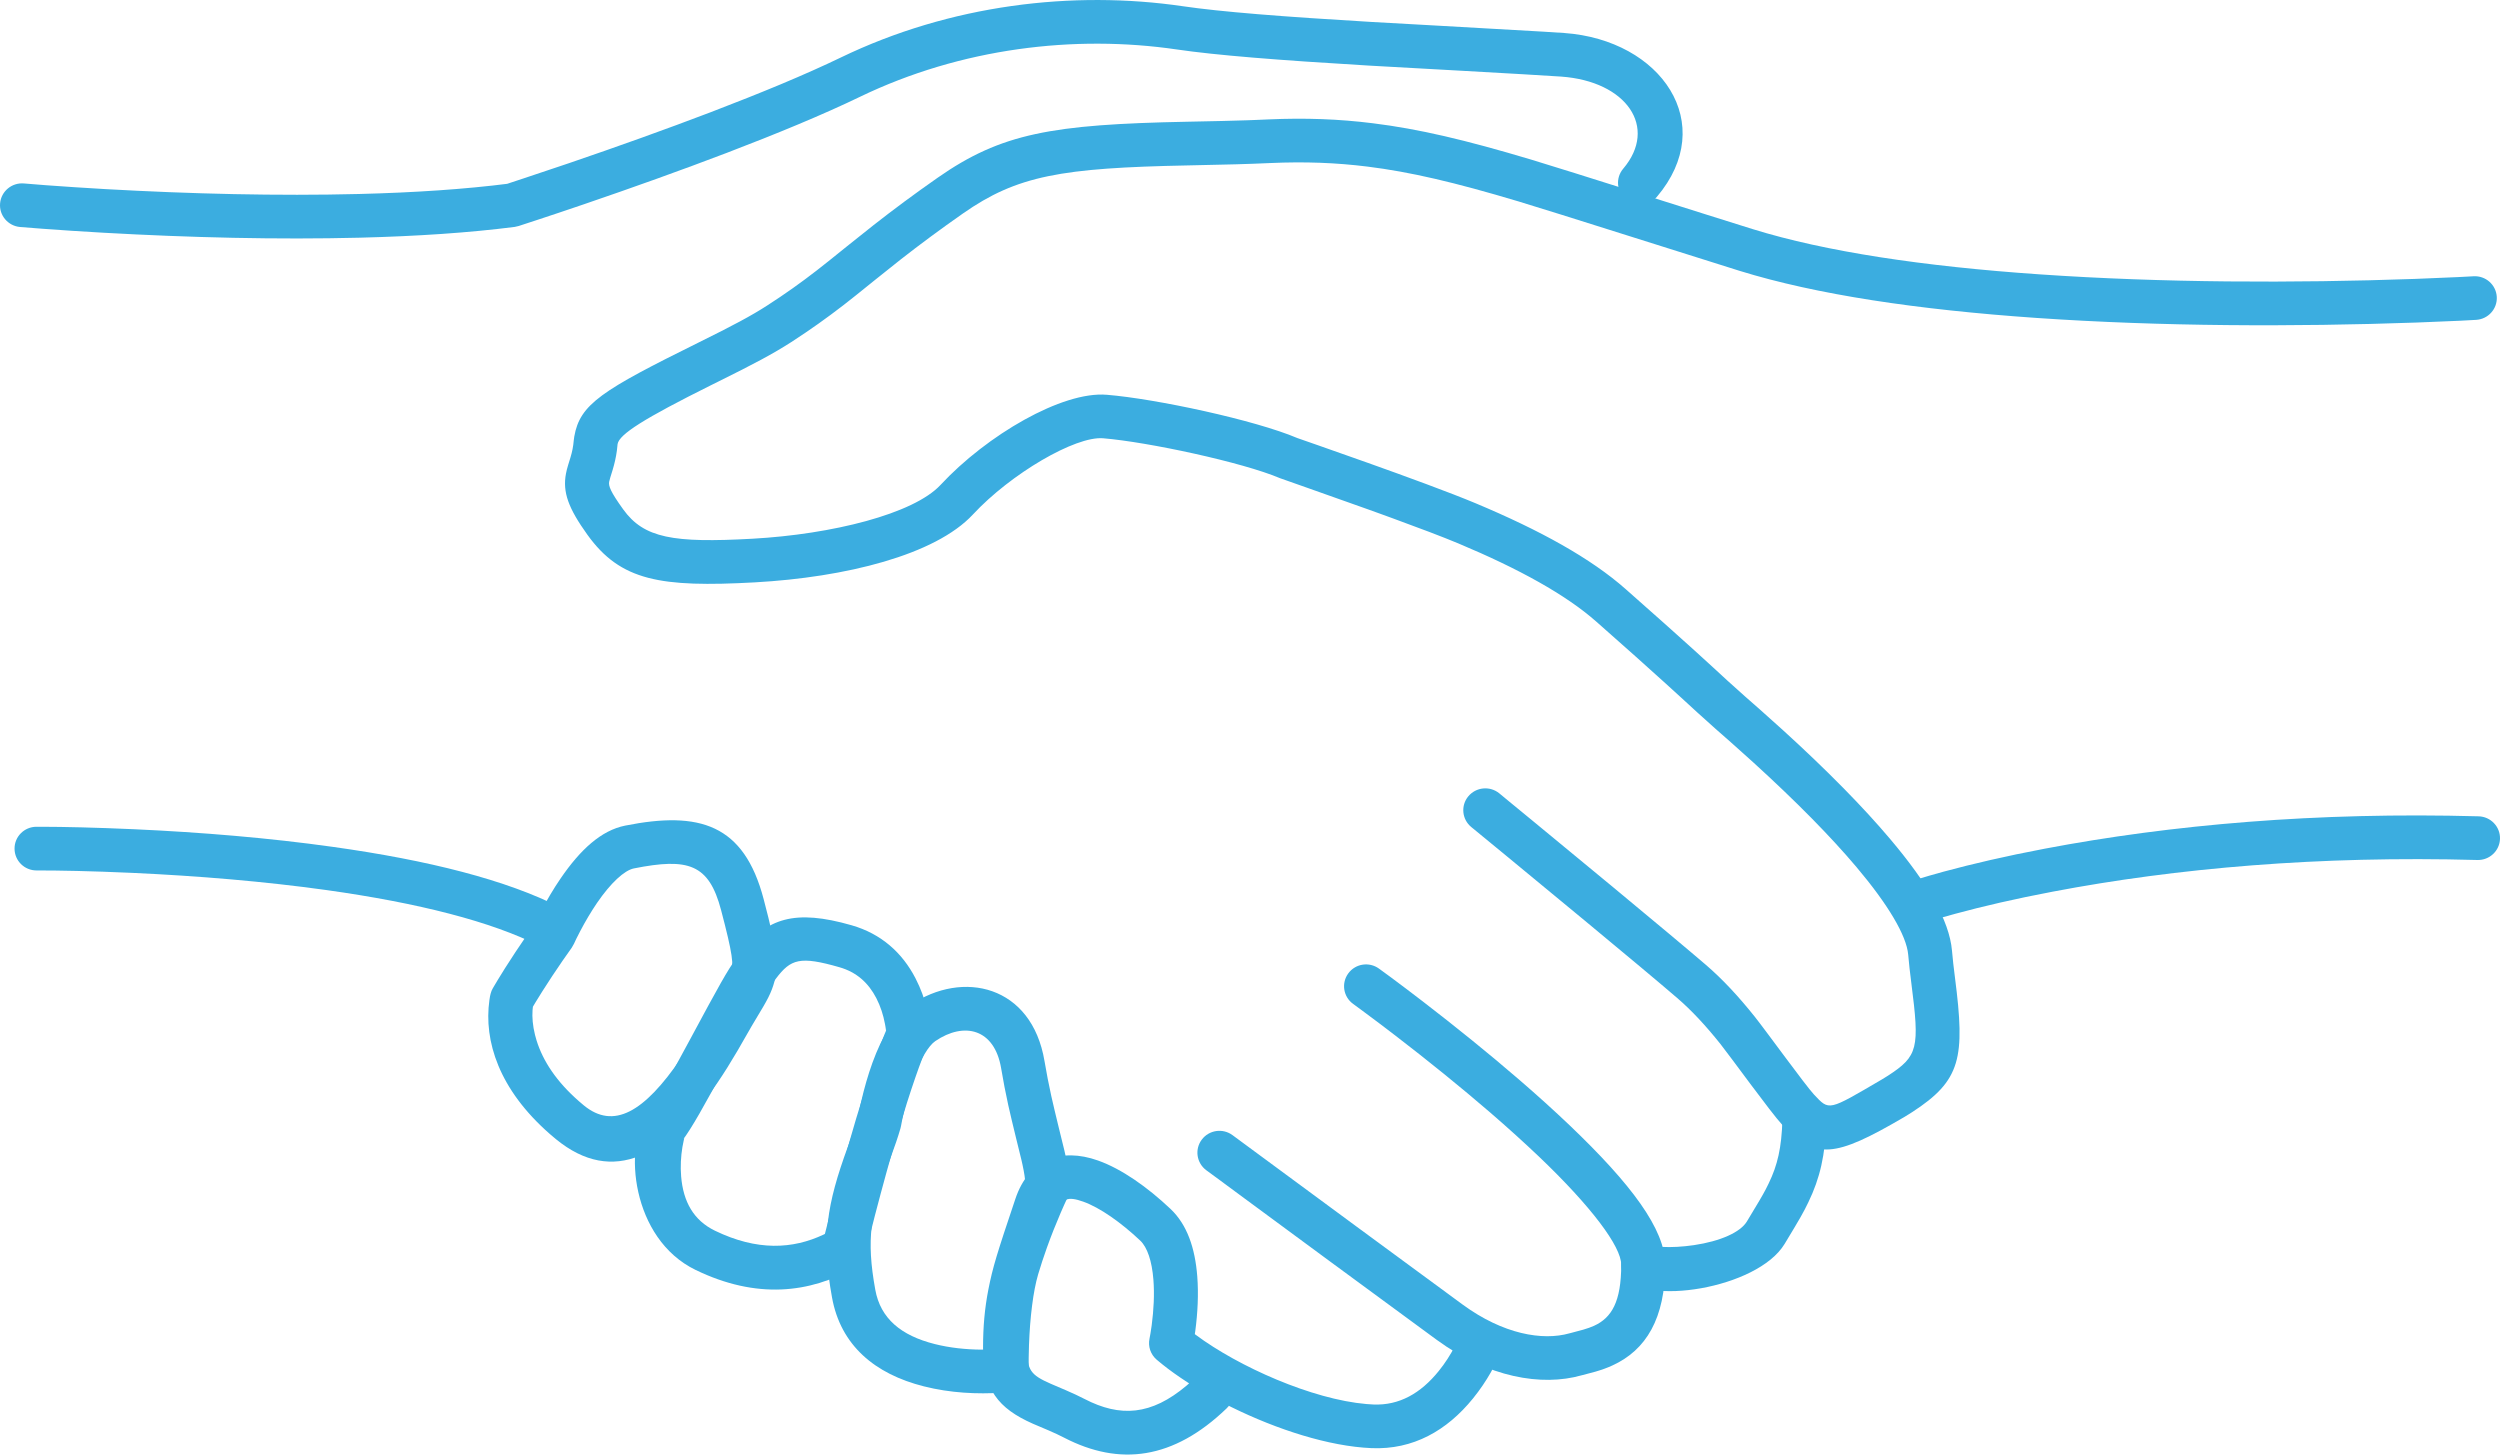
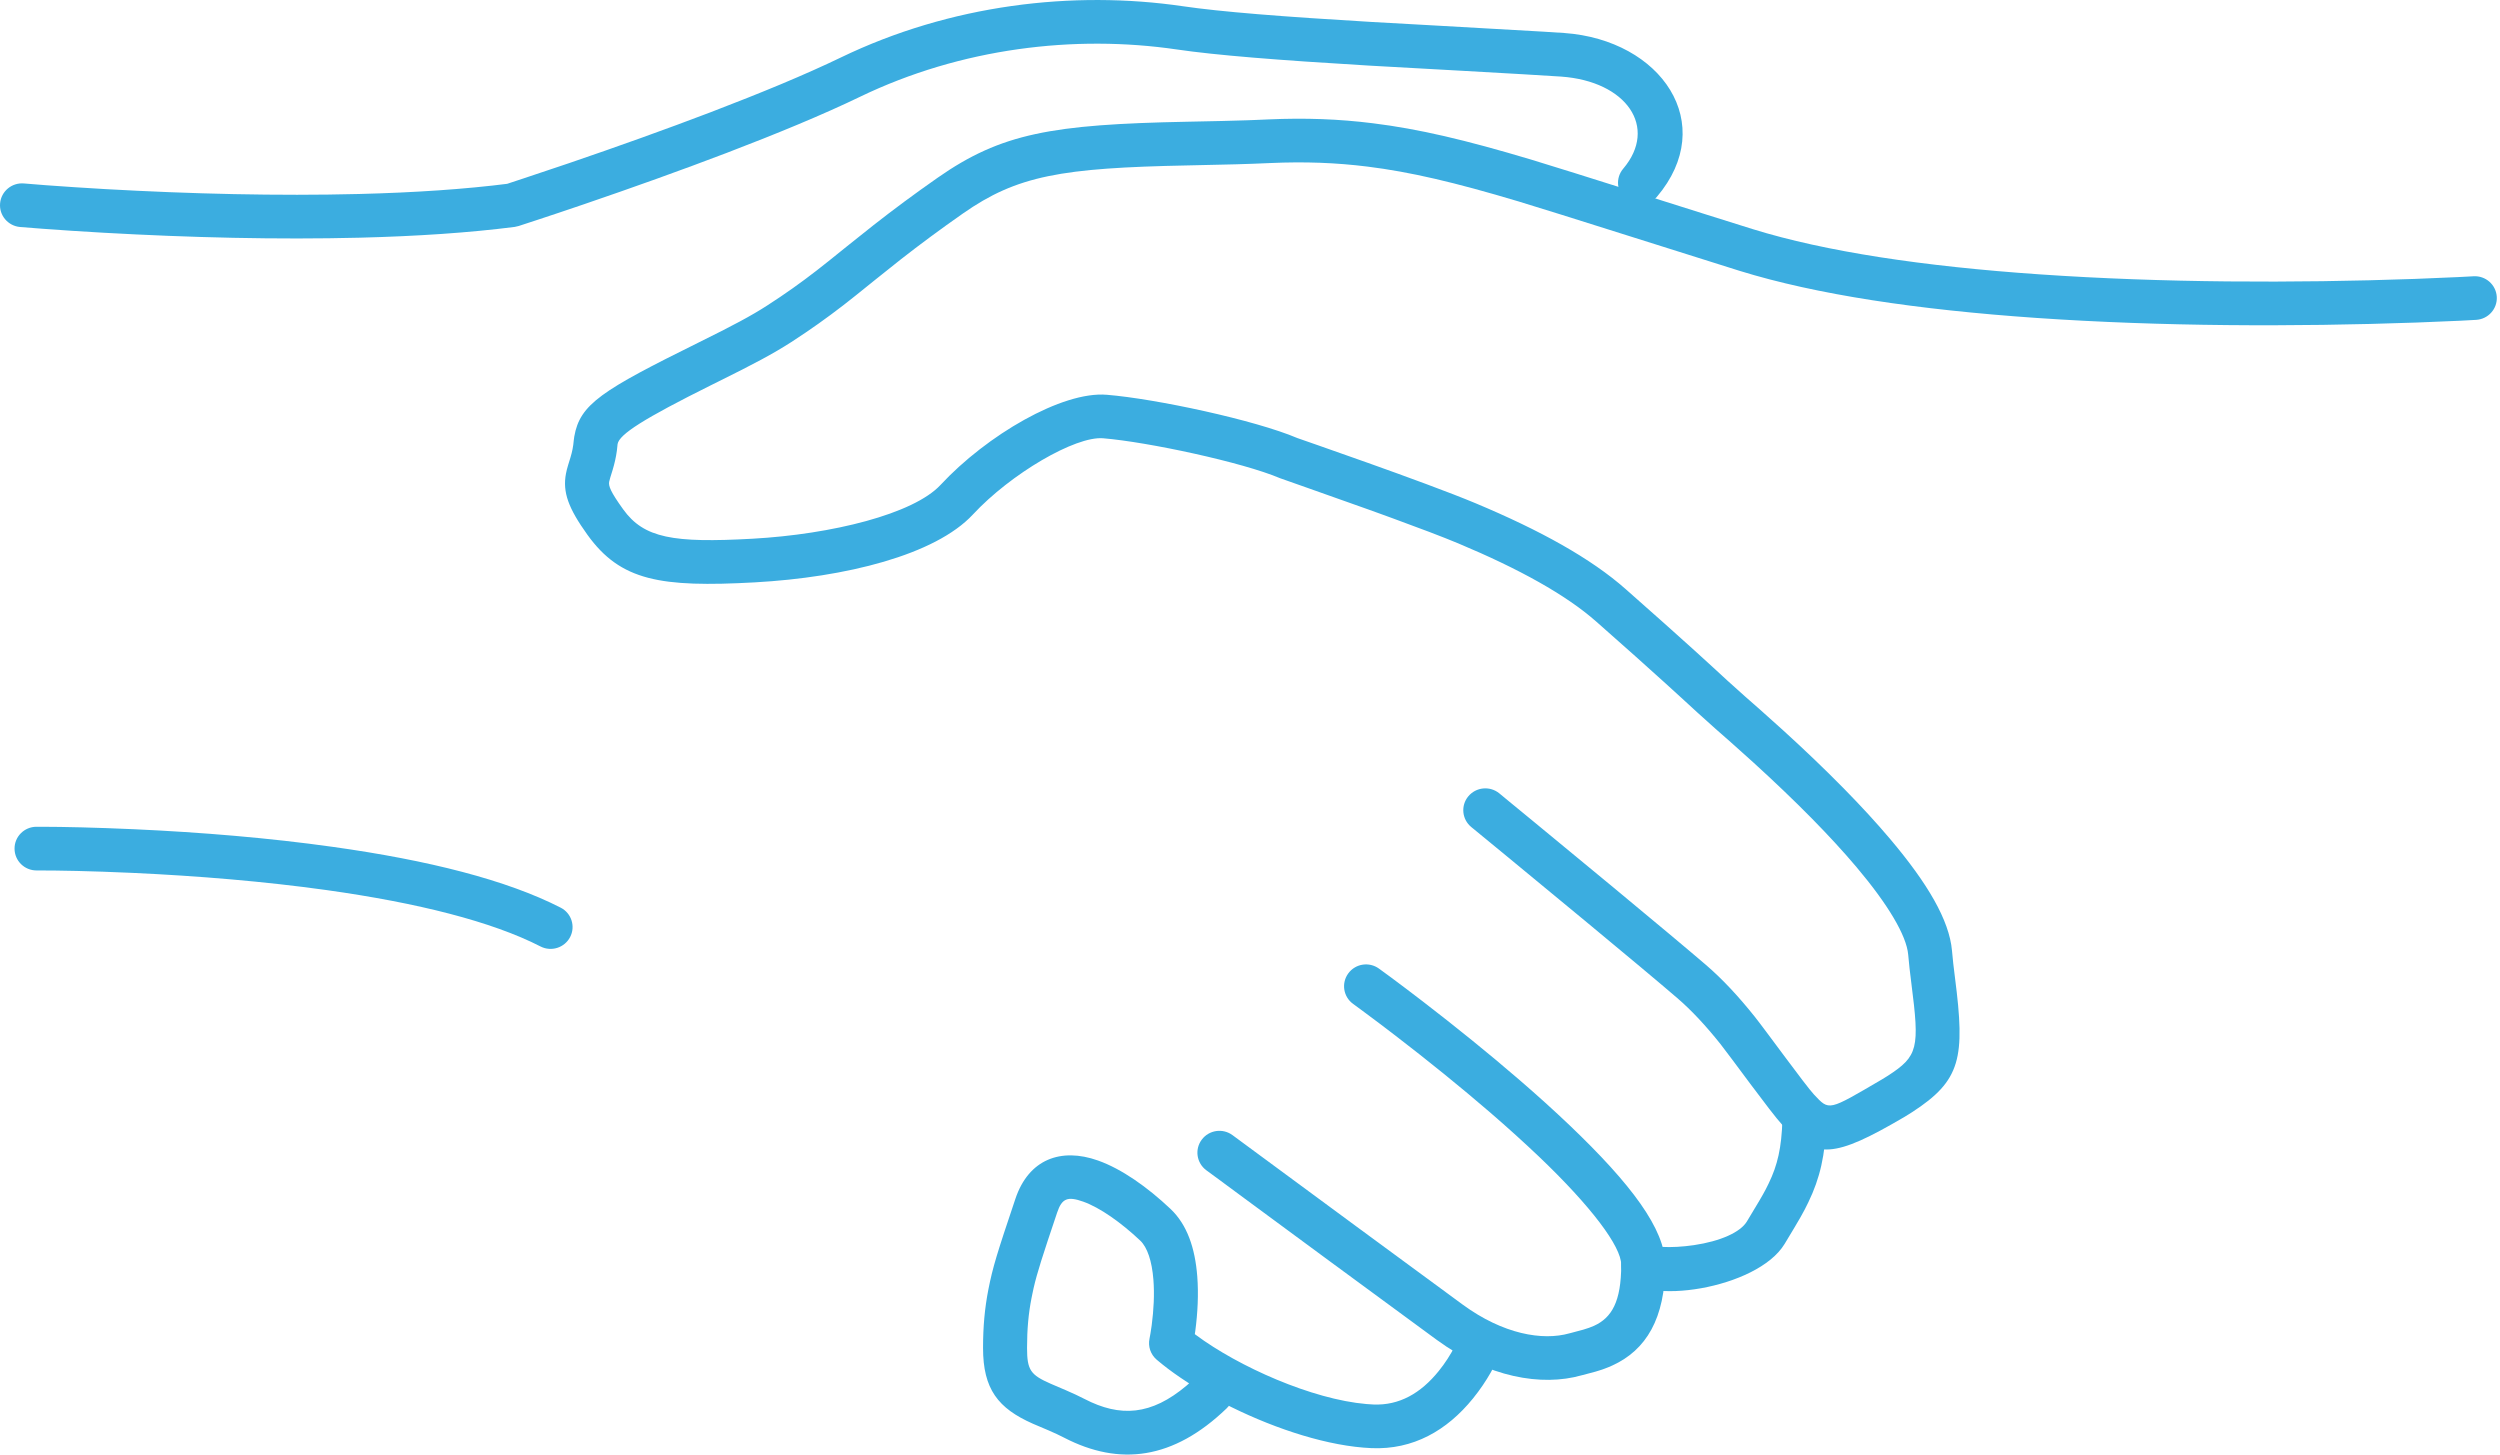
<svg xmlns="http://www.w3.org/2000/svg" width="55px" height="32px" viewBox="0 0 55 32" version="1.1">
  <title>B714F2A7-A48E-4827-9A6A-7DE68DC1F228</title>
  <g id="V.2" stroke="none" stroke-width="1" fill="none" fill-rule="evenodd">
    <g id="frontpage" transform="translate(-739, -3556)" fill="#3BADE0" fill-rule="nonzero">
      <g id="Group" transform="translate(739, 3556)">
        <path d="M18.496,1.266 C20.907,0.102 23.603,-0.218 26.03,0.138 C26.847,0.258 28.204,0.367 30.174,0.483 C30.477,0.501 32.53,0.613 33.698,0.682 L33.96,0.697 C34.162,0.71 34.32,0.719 34.413,0.726 C36.549,0.878 37.817,2.721 36.45,4.332 C36.278,4.535 35.972,4.56 35.768,4.389 C35.564,4.218 35.538,3.915 35.71,3.712 C36.483,2.801 35.786,1.787 34.344,1.685 C33.757,1.643 30.511,1.466 30.116,1.443 C28.118,1.324 26.743,1.214 25.888,1.088 C23.644,0.759 21.144,1.056 18.919,2.13 C18.524,2.321 18.068,2.524 17.559,2.737 C17.076,2.939 16.549,3.149 15.984,3.365 C14.983,3.747 13.912,4.13 12.84,4.496 C12.466,4.624 12.118,4.74 11.805,4.843 C11.617,4.905 11.483,4.949 11.411,4.972 L11.324,4.992 C10.324,5.12 9.18,5.197 7.919,5.229 C6.109,5.275 4.173,5.227 2.274,5.12 C1.786,5.092 1.338,5.063 0.941,5.033 C0.702,5.015 0.532,5.002 0.441,4.994 C0.175,4.97 -0.022,4.737 0.002,4.473 C0.026,4.208 0.261,4.013 0.527,4.036 C0.613,4.044 0.778,4.058 1.013,4.075 C1.405,4.104 1.847,4.133 2.329,4.161 C4.203,4.266 6.114,4.313 7.895,4.268 C9.125,4.237 10.236,4.162 11.2,4.039 L11.158,4.043 L11.203,4.029 C11.258,4.011 11.328,3.988 11.412,3.96 L11.5,3.931 C11.81,3.829 12.154,3.714 12.526,3.587 C13.587,3.225 14.648,2.845 15.637,2.468 C16.193,2.255 16.711,2.049 17.183,1.852 C17.677,1.645 18.117,1.449 18.496,1.266 Z" id="Path" />
        <path d="M27.904,2.627 C28.714,2.591 29.456,2.618 30.205,2.712 C31.213,2.837 32.234,3.077 33.682,3.51 C34.425,3.732 37.745,4.789 38.564,5.042 C40.156,5.535 42.308,5.86 44.875,6.036 C47.573,6.222 50.452,6.231 53.128,6.136 C53.482,6.123 53.801,6.109 54.078,6.096 C54.243,6.088 54.358,6.082 54.417,6.078 C54.684,6.062 54.913,6.264 54.929,6.529 C54.945,6.793 54.742,7.021 54.475,7.037 C54.413,7.041 54.295,7.047 54.125,7.056 C53.844,7.069 53.521,7.083 53.162,7.096 C50.456,7.192 47.545,7.183 44.808,6.995 C42.172,6.813 39.953,6.479 38.276,5.96 C37.45,5.704 34.136,4.649 33.403,4.43 C32.002,4.011 31.029,3.783 30.084,3.665 C29.391,3.579 28.704,3.553 27.947,3.587 C27.413,3.611 27.058,3.62 26.136,3.639 C23.345,3.694 22.377,3.863 21.184,4.697 C20.673,5.055 20.243,5.374 19.817,5.707 C19.571,5.899 18.838,6.491 18.834,6.494 C18.736,6.572 18.646,6.643 18.559,6.711 C18.183,7.001 17.829,7.253 17.411,7.524 C17.012,7.781 16.59,8.005 15.804,8.394 L15.647,8.472 C14.165,9.21 13.624,9.554 13.587,9.769 L13.571,9.917 C13.551,10.064 13.52,10.197 13.478,10.338 C13.466,10.379 13.429,10.495 13.427,10.503 C13.414,10.547 13.406,10.575 13.402,10.597 C13.384,10.691 13.431,10.818 13.711,11.207 C14.167,11.839 14.809,11.949 16.553,11.852 C18.299,11.755 20.096,11.309 20.692,10.668 C21.71,9.573 23.37,8.603 24.349,8.685 C25.432,8.774 27.61,9.241 28.541,9.637 C28.573,9.65 31.344,10.603 32.459,11.07 C33.884,11.667 34.998,12.283 35.763,12.959 C36.422,13.54 36.904,13.971 37.291,14.321 C37.435,14.452 37.559,14.565 37.701,14.695 C37.863,14.844 37.938,14.914 38.006,14.976 C38.014,14.983 38.014,14.983 38.023,14.991 C38.147,15.104 38.258,15.204 38.387,15.318 C38.403,15.332 38.626,15.528 38.717,15.608 C38.891,15.762 39.058,15.911 39.231,16.069 C39.698,16.494 40.144,16.92 40.564,17.347 C40.941,17.731 41.283,18.102 41.583,18.458 C42.403,19.429 42.885,20.241 42.944,20.917 C42.96,21.102 42.98,21.282 43.01,21.513 C43.236,23.276 43.145,23.769 42.063,24.47 C42.009,24.506 41.952,24.541 41.892,24.576 C40.357,25.474 39.941,25.52 39.202,24.737 C38.974,24.496 38.032,23.195 37.848,22.966 C37.523,22.56 37.215,22.228 36.898,21.956 C36.514,21.625 35.789,21.019 34.821,20.217 C34.805,20.204 34.805,20.204 34.789,20.191 C34.259,19.752 33.692,19.284 33.125,18.817 C32.926,18.654 32.742,18.502 32.576,18.366 C32.5,18.304 32.458,18.269 32.432,18.247 L32.401,18.222 C32.389,18.212 32.381,18.205 32.368,18.195 C32.162,18.026 32.133,17.723 32.303,17.519 C32.474,17.314 32.779,17.285 32.985,17.454 C33.023,17.486 33.023,17.486 33.193,17.626 C33.359,17.762 33.543,17.914 33.742,18.077 C34.31,18.545 34.878,19.014 35.409,19.453 C35.425,19.466 35.425,19.466 35.441,19.479 C36.413,20.285 37.142,20.894 37.532,21.229 C37.899,21.545 38.246,21.919 38.605,22.368 C38.824,22.641 39.731,23.893 39.908,24.08 C40.249,24.441 40.21,24.445 41.401,23.748 C41.448,23.72 41.492,23.693 41.534,23.666 C42.201,23.233 42.233,23.062 42.05,21.634 C42.019,21.392 41.997,21.2 41.98,21 C41.943,20.583 41.54,19.902 40.842,19.075 C40.558,18.739 40.233,18.386 39.872,18.018 C39.466,17.605 39.032,17.192 38.577,16.777 C38.408,16.623 38.245,16.477 38.074,16.326 C37.984,16.247 37.761,16.051 37.744,16.036 C37.611,15.918 37.496,15.815 37.368,15.698 C37.359,15.691 37.359,15.691 37.351,15.683 C37.282,15.62 37.205,15.549 37.044,15.401 C36.903,15.272 36.781,15.16 36.638,15.031 C36.255,14.683 35.776,14.256 35.12,13.677 C34.451,13.086 33.419,12.515 32.083,11.955 C31.734,11.809 31.207,11.61 30.651,11.407 L30.371,11.305 L30.091,11.204 C29.114,10.853 28.202,10.538 28.16,10.52 C27.336,10.17 25.256,9.724 24.269,9.642 C23.658,9.591 22.238,10.421 21.403,11.32 C20.574,12.211 18.6,12.701 16.607,12.812 C14.527,12.927 13.653,12.778 12.924,11.766 C12.506,11.184 12.374,10.829 12.451,10.421 C12.463,10.358 12.478,10.299 12.501,10.224 C12.505,10.209 12.541,10.098 12.55,10.065 C12.589,9.936 12.611,9.826 12.623,9.686 C12.627,9.644 12.627,9.644 12.634,9.604 C12.759,8.889 13.238,8.59 15.372,7.534 C16.126,7.161 16.526,6.949 16.883,6.718 C17.278,6.463 17.61,6.227 17.964,5.953 C18.047,5.888 18.134,5.82 18.228,5.745 C18.228,5.745 18.966,5.15 19.218,4.953 C19.657,4.609 20.101,4.279 20.627,3.911 C22.03,2.931 23.139,2.737 26.116,2.678 C26.745,2.666 27.107,2.657 27.441,2.646 L27.623,2.639 C27.713,2.636 27.805,2.632 27.904,2.627 Z" id="Path" />
        <path d="M29.662,21.415 C29.819,21.2 30.121,21.153 30.337,21.309 C30.387,21.344 30.478,21.411 30.605,21.505 C30.815,21.661 31.05,21.838 31.302,22.032 C32.023,22.587 32.745,23.169 33.419,23.751 C33.819,24.096 34.191,24.432 34.53,24.755 C35.884,26.047 36.635,27.045 36.635,27.824 C36.635,29.002 36.216,29.702 35.471,30.041 C35.354,30.095 35.235,30.137 35.101,30.176 C35.028,30.196 34.819,30.251 34.823,30.25 C34.809,30.253 34.809,30.253 34.795,30.257 C33.914,30.507 32.737,30.302 31.61,29.478 C31.168,29.156 30.345,28.551 29.251,27.745 L29.243,27.739 C28.651,27.303 28.017,26.835 27.383,26.368 C27.024,26.103 27.024,26.103 26.771,25.916 C26.581,25.776 26.581,25.776 26.538,25.745 C26.324,25.586 26.279,25.285 26.439,25.072 C26.598,24.859 26.901,24.815 27.115,24.973 C27.158,25.004 27.158,25.004 27.348,25.145 C27.601,25.332 27.601,25.332 27.96,25.596 C28.594,26.064 29.228,26.531 29.82,26.967 C29.824,26.97 29.824,26.97 29.828,26.973 C30.92,27.778 31.743,28.383 32.183,28.704 C33.068,29.351 33.935,29.502 34.529,29.333 C34.549,29.328 34.549,29.328 34.568,29.323 C34.576,29.321 34.773,29.269 34.83,29.253 C34.923,29.226 34.999,29.199 35.068,29.168 C35.457,28.991 35.667,28.638 35.667,27.824 C35.667,27.421 35.004,26.54 33.86,25.448 C33.533,25.137 33.173,24.811 32.785,24.476 C32.125,23.907 31.418,23.336 30.71,22.792 C30.462,22.601 30.232,22.428 30.025,22.275 C29.902,22.183 29.814,22.119 29.769,22.086 C29.552,21.93 29.505,21.629 29.662,21.415 Z" id="Path" />
        <path d="M39.711,24.175 C39.978,24.183 40.188,24.404 40.18,24.67 C40.157,25.411 40.04,25.921 39.783,26.451 C39.667,26.691 39.615,26.78 39.261,27.367 C38.658,28.362 36.137,28.736 35.736,28.071 C35.598,27.843 35.673,27.548 35.902,27.412 C36.055,27.321 36.238,27.323 36.383,27.402 L36.405,27.416 L36.416,27.418 C36.441,27.422 36.473,27.426 36.509,27.429 L36.567,27.432 C36.767,27.443 37.019,27.43 37.267,27.393 C37.849,27.307 38.288,27.11 38.431,26.873 C38.682,26.458 38.772,26.307 38.842,26.173 L38.876,26.106 C38.888,26.083 38.899,26.06 38.911,26.035 C39.107,25.631 39.194,25.252 39.213,24.641 C39.221,24.375 39.444,24.167 39.711,24.175 Z" id="Path" />
        <path d="M22.339,26.373 C22.631,25.503 23.34,25.242 24.155,25.531 C24.675,25.715 25.241,26.114 25.752,26.597 C26.116,26.942 26.291,27.453 26.34,28.081 C26.37,28.473 26.349,28.884 26.296,29.284 L26.286,29.351 L26.307,29.367 C27.25,30.069 28.868,30.787 30.062,30.889 L30.215,30.899 C30.782,30.923 31.255,30.654 31.651,30.164 C31.792,29.991 31.911,29.803 32.008,29.616 C32.066,29.505 32.102,29.422 32.117,29.382 C32.209,29.134 32.488,29.007 32.738,29.099 C32.989,29.191 33.117,29.468 33.024,29.716 C32.922,29.99 32.721,30.377 32.405,30.767 C31.832,31.473 31.088,31.898 30.174,31.859 C29.236,31.82 28.092,31.449 27.097,30.959 L27.035,30.928 L27.03,30.936 L26.985,30.985 C25.813,32.113 24.629,32.259 23.413,31.63 C23.307,31.575 23.199,31.525 23.065,31.467 C23.031,31.453 22.792,31.352 22.724,31.322 C21.956,30.983 21.627,30.56 21.627,29.655 C21.627,29.182 21.664,28.78 21.744,28.37 C21.842,27.874 21.93,27.589 22.339,26.373 Z M23.83,26.436 C23.49,26.315 23.362,26.362 23.257,26.677 C22.932,27.643 22.818,27.995 22.74,28.335 L22.717,28.443 C22.709,28.479 22.702,28.516 22.694,28.554 C22.626,28.901 22.595,29.242 22.595,29.655 C22.595,30.146 22.674,30.248 23.117,30.443 C23.176,30.47 23.411,30.569 23.451,30.586 C23.603,30.652 23.73,30.71 23.859,30.777 C24.645,31.184 25.327,31.14 26.107,30.481 L26.16,30.434 L26.114,30.404 C25.915,30.275 25.731,30.144 25.567,30.012 L25.448,29.914 C25.314,29.8 25.253,29.623 25.289,29.451 C25.3,29.398 25.318,29.296 25.337,29.158 C25.382,28.818 25.4,28.471 25.375,28.155 C25.343,27.741 25.24,27.44 25.085,27.293 C24.663,26.895 24.197,26.566 23.83,26.436 Z" id="Path" />
-         <path d="M20.03,22.111 C21.185,21.326 22.699,21.679 22.979,23.343 C23.023,23.604 23.072,23.856 23.128,24.111 C23.197,24.425 23.407,25.272 23.416,25.309 C23.513,25.726 23.546,25.992 23.509,26.247 C23.502,26.296 23.488,26.343 23.467,26.387 C23.441,26.441 23.394,26.544 23.333,26.686 C23.23,26.925 23.127,27.183 23.031,27.451 C22.96,27.649 22.896,27.845 22.839,28.036 C22.784,28.225 22.739,28.457 22.706,28.722 C22.671,28.994 22.649,29.287 22.638,29.585 C22.631,29.788 22.629,29.966 22.631,30.104 L22.631,30.132 C22.637,30.383 22.453,30.595 22.206,30.624 C22.173,30.628 22.117,30.634 22.042,30.639 C21.505,30.675 20.906,30.647 20.326,30.5 C19.249,30.229 18.494,29.6 18.304,28.542 C18.068,27.243 18.186,26.505 18.651,25.232 C18.66,25.207 18.66,25.207 18.669,25.183 C18.776,24.89 18.829,24.735 18.881,24.557 L18.874,24.581 L18.878,24.558 C18.889,24.497 18.905,24.417 18.925,24.323 L18.948,24.225 C19.014,23.938 19.096,23.651 19.194,23.38 C19.408,22.794 19.669,22.356 20.03,22.111 Z M22.025,23.502 C21.878,22.629 21.21,22.473 20.577,22.904 C20.428,23.005 20.254,23.296 20.104,23.707 C20.02,23.938 19.949,24.189 19.891,24.44 C19.856,24.59 19.834,24.706 19.823,24.768 L19.81,24.825 C19.751,25.029 19.692,25.198 19.578,25.51 C19.569,25.535 19.569,25.535 19.56,25.56 C19.148,26.688 19.056,27.268 19.256,28.373 C19.37,29.006 19.821,29.382 20.564,29.569 C20.896,29.653 21.248,29.689 21.583,29.692 L21.667,29.69 L21.667,29.679 L21.671,29.55 C21.683,29.225 21.707,28.904 21.746,28.601 C21.785,28.29 21.839,28.01 21.911,27.767 C21.972,27.558 22.042,27.344 22.119,27.129 C22.222,26.841 22.333,26.564 22.443,26.308 C22.476,26.23 22.506,26.163 22.532,26.107 L22.554,26.055 L22.556,26.032 C22.554,25.939 22.535,25.809 22.495,25.623 L22.473,25.525 C22.467,25.5 22.255,24.645 22.182,24.315 C22.123,24.045 22.071,23.778 22.025,23.502 Z" id="Path" />
-         <path d="M16.297,20.952 C16.867,20.198 17.484,19.996 18.736,20.356 C19.388,20.543 19.851,20.961 20.141,21.523 C20.376,21.978 20.46,22.424 20.467,22.743 C20.469,22.811 20.455,22.88 20.428,22.943 C20.338,23.151 20.241,23.406 20.138,23.704 C20.018,24.05 19.892,24.448 19.761,24.888 C19.586,25.477 19.413,26.109 19.248,26.741 C19.191,26.963 19.139,27.168 19.093,27.353 C19.065,27.463 19.046,27.542 19.036,27.583 C19.005,27.712 18.922,27.822 18.806,27.888 C17.816,28.45 16.646,28.589 15.304,27.939 C13.885,27.252 13.715,25.211 14.242,24.509 C14.396,24.305 14.651,23.853 15.162,22.903 C15.171,22.887 15.171,22.887 15.18,22.87 C15.826,21.668 16.006,21.345 16.189,21.097 C16.242,21.025 16.268,20.99 16.297,20.952 Z M15.041,25.094 C15.031,25.136 15.022,25.184 15.013,25.236 C14.979,25.441 14.967,25.665 14.985,25.881 C15.031,26.439 15.26,26.848 15.728,27.075 C16.658,27.525 17.438,27.483 18.123,27.159 L18.147,27.147 L18.154,27.122 C18.189,26.982 18.227,26.829 18.269,26.667 L18.312,26.501 C18.478,25.859 18.655,25.217 18.833,24.616 C18.968,24.164 19.098,23.752 19.223,23.391 C19.334,23.073 19.439,22.796 19.539,22.565 L19.492,22.675 L19.489,22.648 C19.487,22.63 19.484,22.611 19.481,22.591 L19.469,22.525 C19.433,22.331 19.371,22.137 19.28,21.961 C19.105,21.622 18.845,21.387 18.467,21.279 C17.6,21.03 17.398,21.096 17.071,21.529 C17.045,21.562 17.022,21.593 16.97,21.665 C16.917,21.736 16.857,21.83 16.77,21.978 L16.709,22.085 C16.566,22.337 16.36,22.717 16.034,23.323 C16.025,23.339 16.025,23.339 16.016,23.356 C15.469,24.373 15.214,24.822 15.017,25.084 L15.02,25.079 L15.037,25.057 C15.047,25.044 15.052,25.04 15.054,25.038 L15.041,25.094 Z" id="Path" />
-         <path d="M13.756,18.163 C15.388,17.838 16.367,18.131 16.8,19.78 C17.109,20.955 17.154,21.308 16.984,21.76 C16.938,21.882 16.88,21.996 16.789,22.151 C16.769,22.186 16.597,22.47 16.538,22.572 C16.52,22.604 16.306,22.979 16.226,23.115 C16.075,23.373 15.933,23.601 15.784,23.82 C14.691,25.424 13.493,26.096 12.23,25.061 C12.186,25.024 12.143,24.988 12.1,24.951 C10.974,23.967 10.641,22.899 10.767,22.002 C10.775,21.94 10.785,21.892 10.794,21.86 C10.805,21.817 10.821,21.776 10.844,21.738 C10.878,21.679 10.915,21.617 10.953,21.555 C11.003,21.471 11.056,21.386 11.112,21.298 C11.26,21.064 11.419,20.825 11.577,20.595 C11.673,20.457 11.747,20.351 11.79,20.291 L11.762,20.331 C11.787,20.277 11.82,20.209 11.861,20.128 L11.905,20.044 C12.033,19.8 12.176,19.555 12.334,19.325 C12.768,18.691 13.225,18.269 13.756,18.163 Z M15.864,20.023 C15.596,19.004 15.14,18.868 13.946,19.105 C13.736,19.147 13.436,19.424 13.134,19.865 C13,20.062 12.875,20.275 12.763,20.488 C12.696,20.615 12.65,20.712 12.627,20.764 L12.578,20.85 C12.538,20.905 12.467,21.005 12.376,21.137 C12.224,21.358 12.072,21.587 11.931,21.81 C11.879,21.892 11.829,21.973 11.782,22.05 C11.746,22.108 11.713,22.165 11.681,22.22 L11.724,22.146 L11.716,22.224 C11.705,22.378 11.719,22.562 11.77,22.767 L11.805,22.892 C11.946,23.343 12.241,23.794 12.739,24.229 C12.774,24.26 12.81,24.29 12.846,24.32 C13.497,24.853 14.169,24.476 14.982,23.281 C15.118,23.083 15.249,22.873 15.39,22.631 C15.466,22.502 15.679,22.129 15.7,22.091 C15.764,21.981 15.937,21.695 15.953,21.667 C16.019,21.556 16.055,21.485 16.077,21.425 C16.149,21.233 16.119,20.992 15.864,20.023 Z" id="Path" />
        <path d="M0.925,18.189 C1.399,18.19 2.098,18.205 2.949,18.243 C4.439,18.311 5.924,18.435 7.314,18.63 C9.432,18.926 11.148,19.361 12.334,19.968 C12.572,20.089 12.665,20.379 12.543,20.615 C12.42,20.851 12.128,20.944 11.891,20.822 C10.823,20.275 9.198,19.864 7.179,19.581 C5.822,19.392 4.366,19.27 2.904,19.203 C1.999,19.162 1.271,19.149 0.813,19.15 L0.806,19.15 C0.538,19.151 0.321,18.937 0.32,18.671 C0.318,18.406 0.534,18.19 0.801,18.189 L0.925,18.189 Z" id="Path" />
-         <path d="M44.98,18.672 C47.765,18.143 50.971,17.861 54.53,17.959 C54.797,17.967 55.007,18.188 55,18.453 C54.992,18.718 54.77,18.927 54.503,18.92 C51.017,18.824 47.88,19.099 45.162,19.616 C44.343,19.771 43.624,19.938 43.013,20.104 C42.8,20.162 42.616,20.215 42.462,20.263 C42.371,20.291 42.312,20.311 42.284,20.32 C42.032,20.408 41.756,20.275 41.668,20.025 C41.58,19.774 41.714,19.5 41.966,19.413 C42.003,19.4 42.073,19.377 42.174,19.346 C42.339,19.295 42.534,19.238 42.757,19.177 C43.393,19.005 44.136,18.832 44.98,18.672 Z" id="Path" />
      </g>
    </g>
  </g>
</svg>